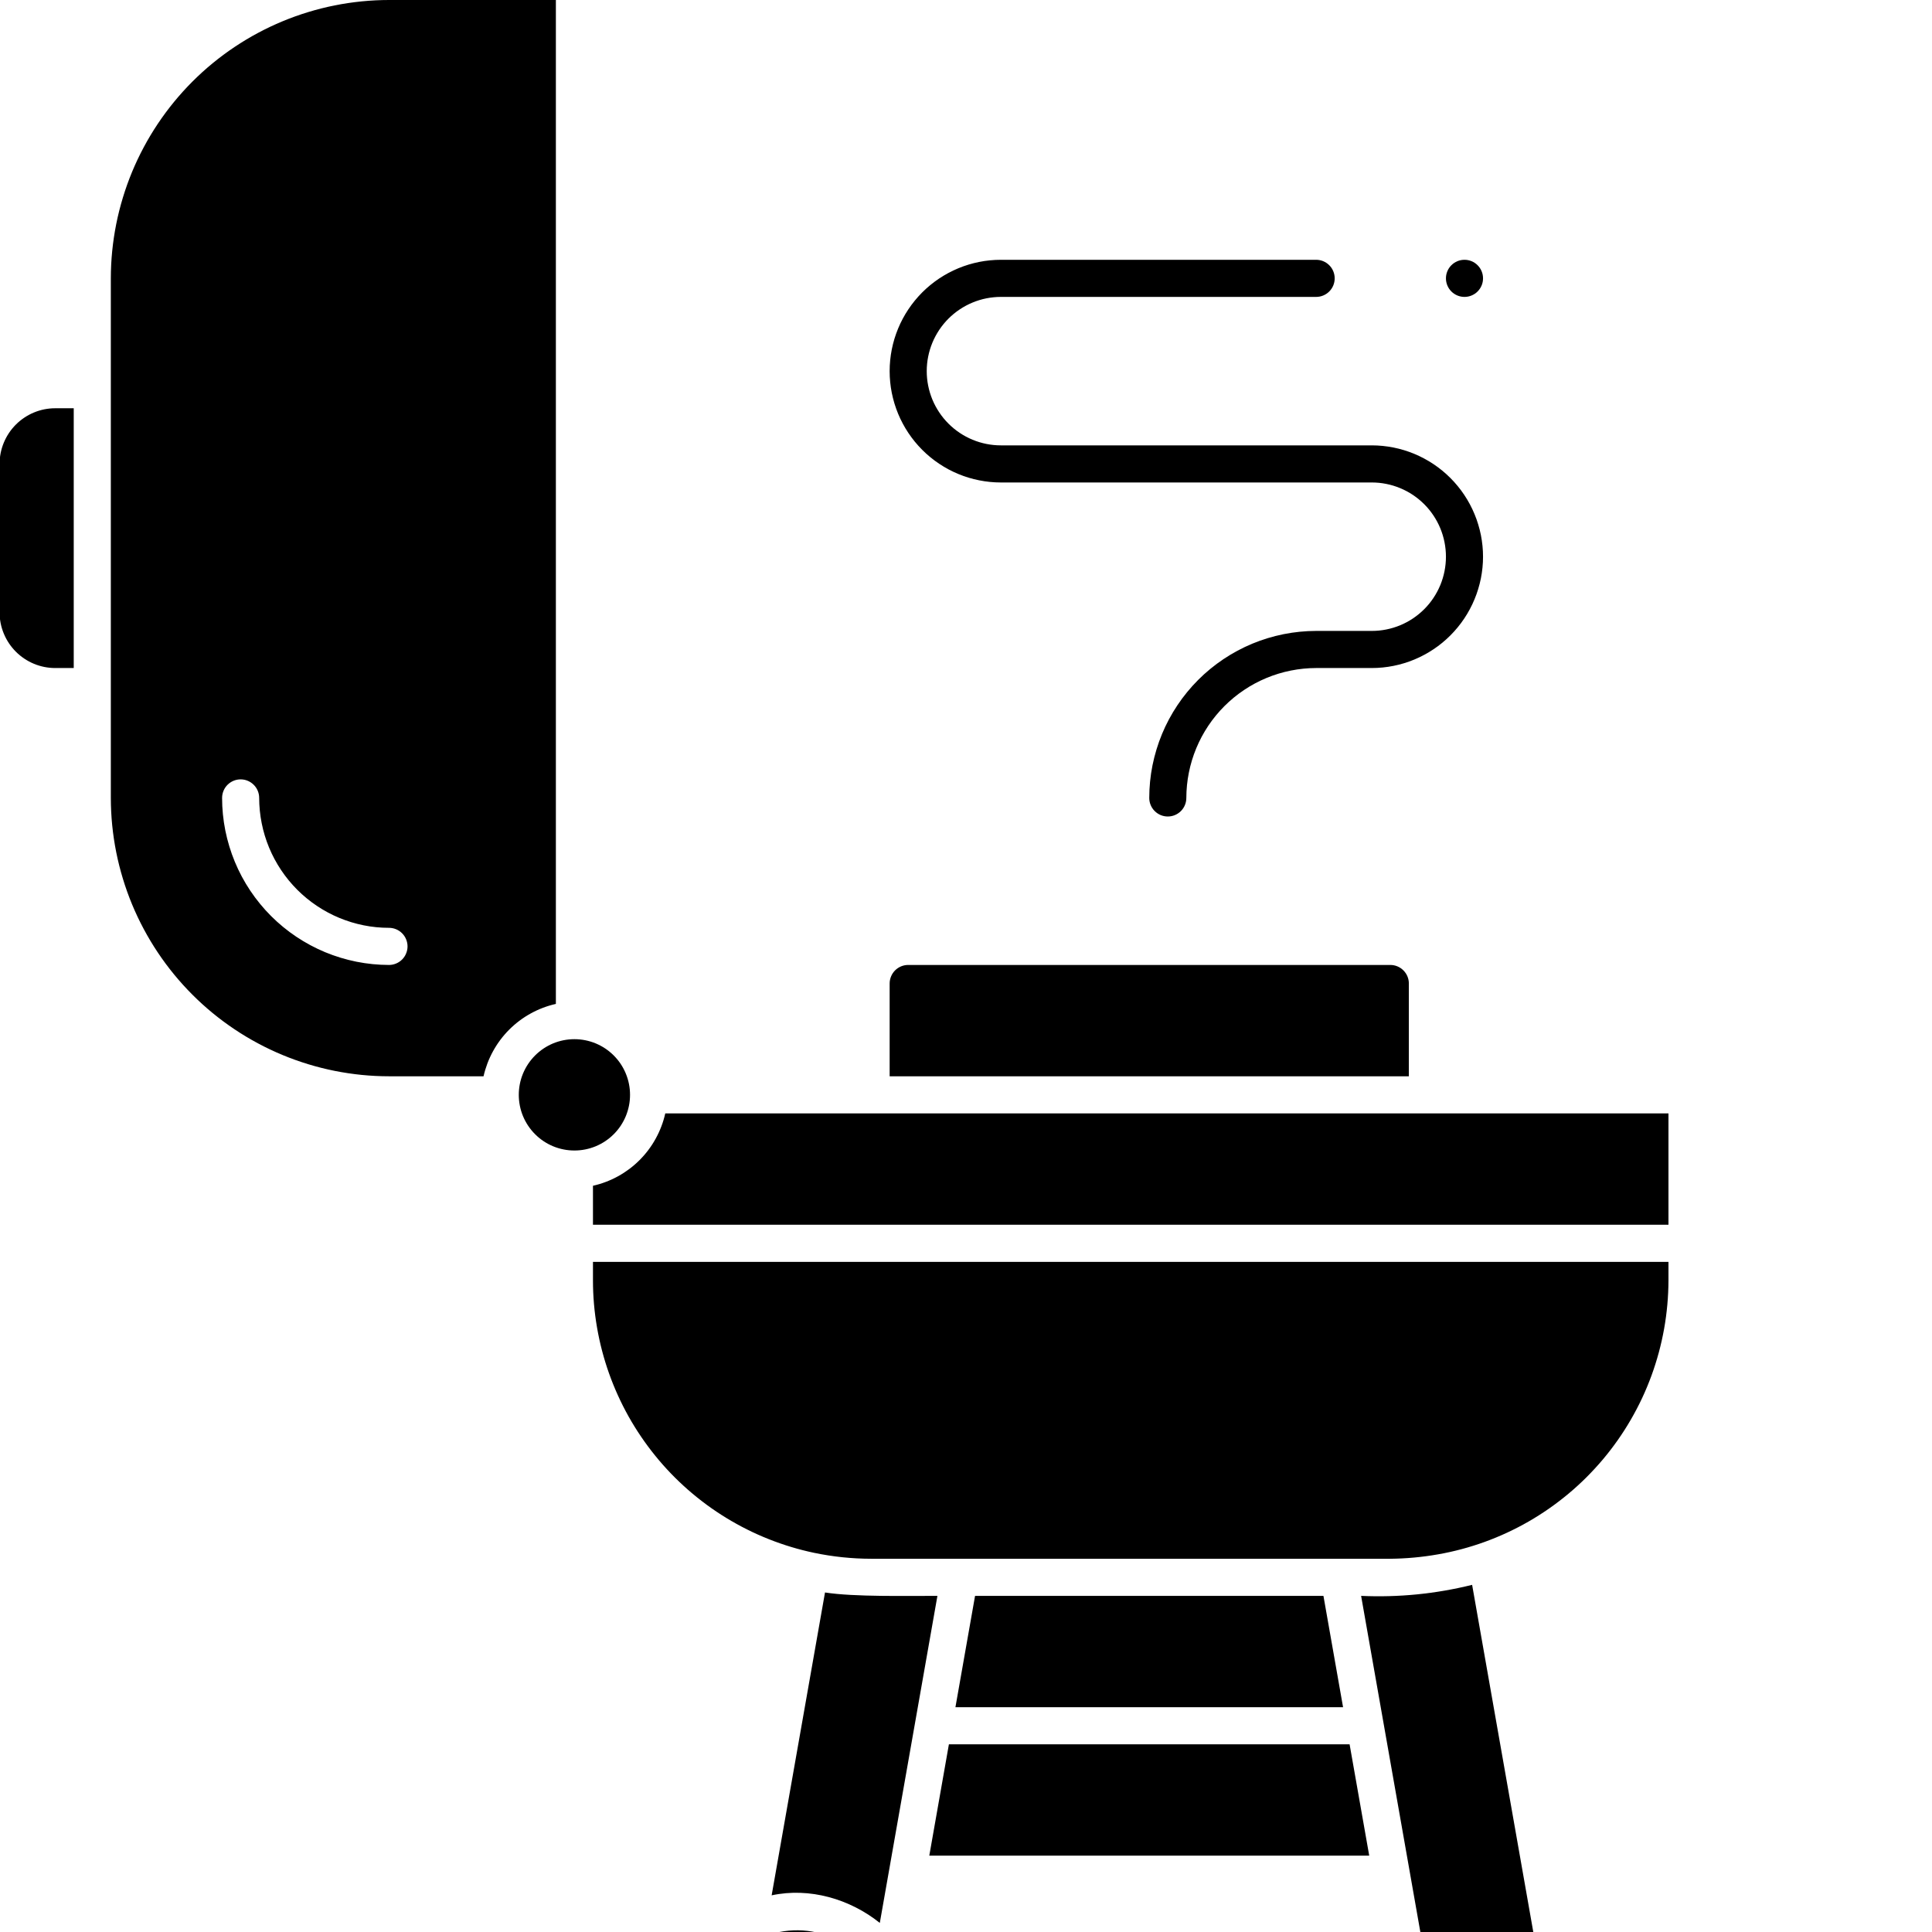
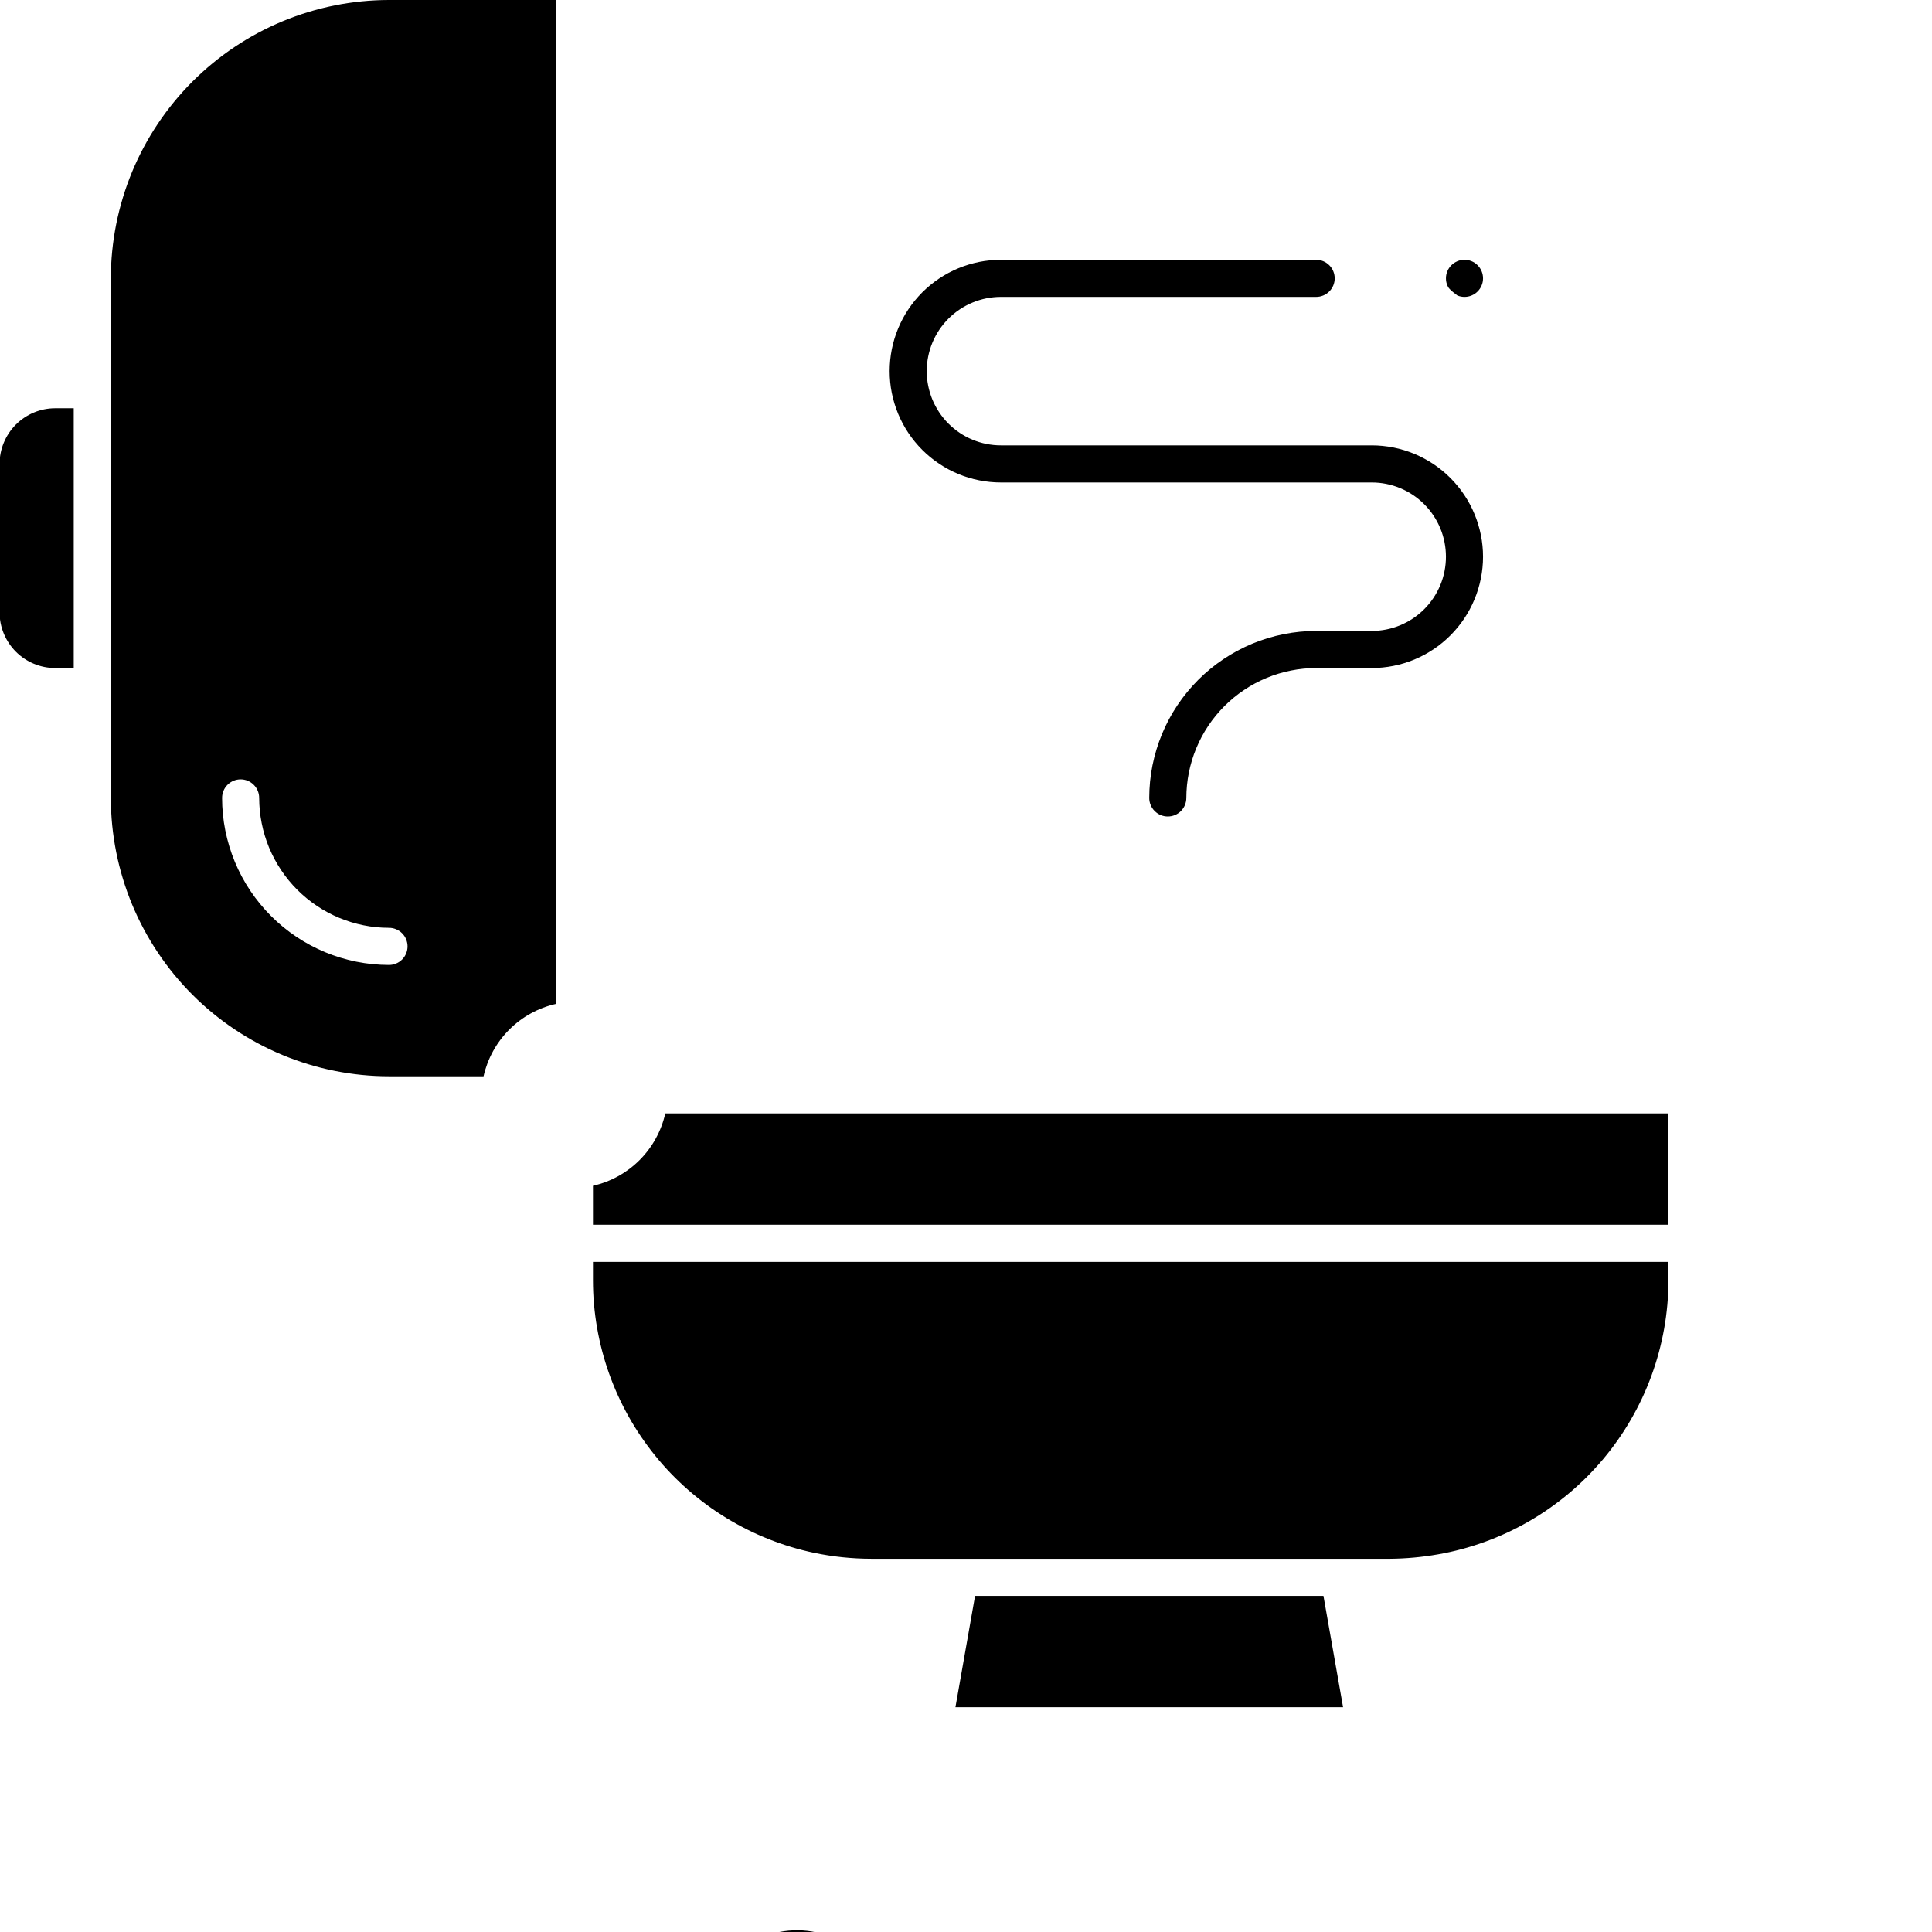
<svg xmlns="http://www.w3.org/2000/svg" width="500" zoomAndPan="magnify" viewBox="0 0 375 375" height="500" preserveAspectRatio="xMidYMid meet" version="1.0">
  <defs>
    <clipPath id="514f51af9b">
      <path d="M 115 216 L 323.883 216 L 323.883 238 L 115 238 Z M 115 216 " clip-rule="nonzero" />
    </clipPath>
    <clipPath id="77590d4f71">
      <path d="M 115 244 L 323.883 244 L 323.883 303 L 115 303 Z M 115 244 " clip-rule="nonzero" />
    </clipPath>
  </defs>
  <path fill="#000000" d="M 21.512 154.879 C 21.516 156.648 21.602 158.414 21.777 160.172 C 21.953 161.934 22.215 163.68 22.559 165.414 C 22.906 167.148 23.336 168.863 23.852 170.555 C 24.363 172.246 24.961 173.91 25.637 175.547 C 26.316 177.18 27.07 178.777 27.906 180.336 C 28.738 181.895 29.648 183.41 30.629 184.879 C 31.613 186.352 32.664 187.77 33.785 189.137 C 34.906 190.504 36.094 191.812 37.344 193.066 C 38.594 194.316 39.898 195.504 41.266 196.625 C 42.633 197.746 44.051 198.801 45.52 199.781 C 46.988 200.766 48.504 201.676 50.062 202.508 C 51.621 203.344 53.215 204.102 54.848 204.777 C 56.48 205.457 58.145 206.051 59.836 206.566 C 61.527 207.082 63.238 207.512 64.973 207.859 C 66.707 208.203 68.453 208.465 70.211 208.641 C 71.969 208.816 73.734 208.906 75.5 208.906 L 93.855 208.906 C 94.047 208.055 94.301 207.219 94.609 206.398 C 94.918 205.582 95.285 204.789 95.707 204.023 C 96.129 203.258 96.602 202.523 97.125 201.824 C 97.652 201.125 98.223 200.465 98.84 199.848 C 99.461 199.23 100.117 198.656 100.816 198.133 C 101.516 197.605 102.246 197.133 103.016 196.711 C 103.781 196.289 104.57 195.922 105.387 195.613 C 106.207 195.301 107.039 195.051 107.895 194.859 L 107.895 0 L 75.5 0 C 73.734 0 71.969 0.09 70.211 0.266 C 68.453 0.441 66.707 0.703 64.973 1.047 C 63.238 1.395 61.527 1.824 59.836 2.34 C 58.145 2.855 56.48 3.449 54.848 4.129 C 53.215 4.805 51.621 5.562 50.062 6.398 C 48.504 7.23 46.988 8.141 45.52 9.125 C 44.051 10.105 42.633 11.16 41.266 12.281 C 39.898 13.402 38.594 14.59 37.344 15.84 C 36.094 17.094 34.906 18.402 33.785 19.77 C 32.664 21.137 31.613 22.555 30.629 24.027 C 29.648 25.496 28.738 27.012 27.906 28.57 C 27.07 30.129 26.316 31.727 25.637 33.359 C 24.961 34.996 24.363 36.66 23.852 38.352 C 23.336 40.043 22.906 41.758 22.559 43.492 C 22.215 45.227 21.953 46.973 21.777 48.734 C 21.602 50.492 21.516 52.258 21.512 54.027 Z M 46.707 151.277 C 47.184 151.277 47.645 151.367 48.086 151.551 C 48.523 151.734 48.914 151.996 49.25 152.332 C 49.59 152.668 49.848 153.059 50.031 153.5 C 50.215 153.941 50.305 154.402 50.305 154.879 C 50.309 155.703 50.348 156.527 50.43 157.348 C 50.512 158.172 50.633 158.984 50.797 159.797 C 50.957 160.605 51.156 161.406 51.398 162.195 C 51.637 162.984 51.914 163.762 52.23 164.523 C 52.547 165.285 52.902 166.031 53.289 166.758 C 53.68 167.484 54.102 168.191 54.562 168.879 C 55.02 169.566 55.512 170.227 56.035 170.867 C 56.559 171.504 57.109 172.113 57.695 172.699 C 58.277 173.281 58.887 173.836 59.527 174.359 C 60.164 174.883 60.824 175.375 61.512 175.832 C 62.195 176.293 62.902 176.715 63.629 177.105 C 64.355 177.496 65.102 177.848 65.863 178.164 C 66.625 178.48 67.402 178.758 68.191 179 C 68.98 179.238 69.777 179.441 70.586 179.602 C 71.395 179.766 72.211 179.887 73.031 179.969 C 73.852 180.051 74.676 180.09 75.5 180.09 C 75.977 180.09 76.438 180.184 76.879 180.367 C 77.32 180.547 77.707 180.809 78.047 181.148 C 78.383 181.484 78.645 181.875 78.824 182.316 C 79.008 182.758 79.102 183.215 79.102 183.695 C 79.102 184.172 79.008 184.629 78.824 185.07 C 78.645 185.512 78.383 185.902 78.047 186.242 C 77.707 186.578 77.32 186.84 76.879 187.02 C 76.438 187.203 75.977 187.297 75.5 187.297 C 74.441 187.293 73.383 187.242 72.328 187.137 C 71.27 187.031 70.223 186.875 69.184 186.668 C 68.145 186.457 67.117 186.199 66.102 185.891 C 65.086 185.582 64.09 185.227 63.109 184.82 C 62.129 184.41 61.172 183.957 60.238 183.457 C 59.301 182.957 58.395 182.41 57.512 181.82 C 56.629 181.23 55.781 180.602 54.961 179.926 C 54.141 179.254 53.355 178.539 52.605 177.789 C 51.855 177.039 51.145 176.254 50.473 175.434 C 49.797 174.613 49.168 173.762 48.578 172.879 C 47.988 171.996 47.441 171.09 46.941 170.152 C 46.441 169.219 45.988 168.258 45.582 167.277 C 45.176 166.297 44.82 165.301 44.512 164.285 C 44.203 163.27 43.945 162.242 43.734 161.199 C 43.527 160.16 43.371 159.109 43.266 158.055 C 43.16 157 43.109 155.941 43.109 154.879 C 43.109 154.402 43.199 153.941 43.383 153.5 C 43.562 153.059 43.824 152.668 44.16 152.332 C 44.5 151.996 44.887 151.734 45.328 151.551 C 45.77 151.367 46.23 151.277 46.707 151.277 Z M 46.707 151.277 " fill-opacity="1" fill-rule="nonzero" />
-   <path fill="#000000" d="M 181.953 309.758 C 176.109 309.742 165.785 309.984 160.133 309.098 L 149.777 367.883 C 157.133 366.301 164.957 368.582 170.77 373.238 Z M 181.953 309.758 " fill-opacity="1" fill-rule="nonzero" />
-   <path fill="#000000" d="M 261.957 338.574 L 184.18 338.574 L 180.375 360.184 L 265.766 360.184 Z M 261.957 338.574 " fill-opacity="1" fill-rule="nonzero" />
  <path fill="#000000" d="M 189.258 309.758 L 185.449 331.367 L 260.688 331.367 L 256.879 309.758 Z M 189.258 309.758 " fill-opacity="1" fill-rule="nonzero" />
-   <path fill="#000000" d="M 293.086 411.539 C 293.781 411.41 294.461 411.219 295.121 410.957 C 295.777 410.699 296.406 410.379 297.004 409.996 C 297.598 409.613 298.152 409.176 298.664 408.688 C 299.176 408.195 299.633 407.66 300.039 407.078 C 300.445 406.5 300.793 405.883 301.078 405.234 C 301.363 404.586 301.582 403.918 301.738 403.227 C 301.895 402.535 301.98 401.836 301.996 401.125 C 302.016 400.418 301.965 399.715 301.844 399.016 L 285.738 307.617 C 278.66 309.371 271.477 310.086 264.191 309.758 L 280.582 402.773 C 280.711 403.473 280.902 404.148 281.16 404.809 C 281.422 405.469 281.742 406.094 282.121 406.691 C 282.504 407.289 282.941 407.84 283.43 408.352 C 283.922 408.863 284.453 409.32 285.035 409.727 C 285.613 410.133 286.227 410.48 286.875 410.766 C 287.523 411.055 288.191 411.273 288.883 411.43 C 289.57 411.582 290.27 411.672 290.977 411.688 C 291.688 411.707 292.387 411.656 293.086 411.539 Z M 293.086 411.539 " fill-opacity="1" fill-rule="nonzero" />
  <path fill="#000000" d="M 136.688 392.602 C 136.684 393.184 136.711 393.762 136.766 394.344 C 136.816 394.922 136.898 395.5 137.008 396.07 C 137.117 396.641 137.254 397.207 137.422 397.766 C 137.586 398.324 137.777 398.875 137.992 399.414 C 138.211 399.953 138.453 400.48 138.723 401 C 138.992 401.516 139.285 402.016 139.602 402.504 C 139.918 402.992 140.262 403.465 140.621 403.918 C 140.984 404.375 141.371 404.812 141.777 405.23 C 142.18 405.645 142.605 406.043 143.051 406.418 C 143.492 406.797 143.957 407.148 144.434 407.48 C 144.91 407.812 145.406 408.121 145.914 408.406 C 146.422 408.688 146.941 408.949 147.477 409.18 C 148.008 409.414 148.551 409.621 149.105 409.801 C 149.656 409.98 150.219 410.137 150.785 410.262 C 151.355 410.387 151.926 410.484 152.504 410.555 C 153.082 410.625 153.66 410.668 154.242 410.684 C 154.824 410.699 155.406 410.684 155.988 410.641 C 156.566 410.598 157.145 410.527 157.719 410.43 C 158.289 410.332 158.859 410.207 159.418 410.055 C 159.98 409.902 160.535 409.719 161.078 409.512 C 161.621 409.309 162.152 409.074 162.676 408.816 C 163.195 408.559 163.703 408.273 164.199 407.965 C 164.691 407.656 165.172 407.328 165.633 406.973 C 166.094 406.617 166.539 406.242 166.961 405.844 C 167.387 405.449 167.793 405.031 168.18 404.594 C 168.562 404.156 168.926 403.703 169.266 403.23 C 169.609 402.758 169.926 402.273 170.219 401.77 C 170.512 401.266 170.781 400.75 171.023 400.223 C 171.27 399.695 171.488 399.156 171.68 398.605 C 171.871 398.055 172.035 397.496 172.172 396.93 C 172.309 396.363 172.418 395.793 172.5 395.219 C 172.582 394.641 172.637 394.062 172.66 393.48 C 172.688 392.898 172.684 392.316 172.656 391.734 C 172.625 391.152 172.566 390.574 172.48 390 C 172.395 389.422 172.277 388.852 172.137 388.289 C 171.996 387.723 171.824 387.168 171.629 386.617 C 171.434 386.07 171.211 385.535 170.965 385.008 C 170.715 384.48 170.445 383.965 170.145 383.465 C 169.848 382.965 169.527 382.48 169.184 382.012 C 168.836 381.543 168.473 381.09 168.082 380.656 C 167.695 380.223 167.285 379.809 166.855 379.418 C 166.43 379.023 165.98 378.648 165.52 378.301 C 165.055 377.949 164.574 377.621 164.078 377.316 C 163.578 377.016 163.07 376.734 162.547 376.48 C 162.023 376.227 161.488 375.996 160.945 375.797 C 160.398 375.594 159.844 375.418 159.281 375.27 C 158.719 375.121 158.148 375 157.574 374.906 C 157 374.812 156.426 374.746 155.844 374.707 C 155.234 374.668 154.621 374.66 154.012 374.684 C 153.398 374.707 152.789 374.762 152.184 374.848 C 151.578 374.934 150.98 375.051 150.387 375.195 C 149.793 375.344 149.207 375.52 148.629 375.727 C 148.055 375.934 147.488 376.168 146.938 376.43 C 146.387 376.695 145.848 376.984 145.328 377.305 C 144.805 377.625 144.301 377.969 143.812 378.336 C 143.324 378.707 142.855 379.102 142.41 379.52 C 141.961 379.938 141.539 380.375 141.137 380.836 C 140.73 381.297 140.355 381.777 140 382.277 C 139.648 382.777 139.32 383.293 139.02 383.828 C 138.719 384.359 138.445 384.906 138.199 385.469 C 137.953 386.031 137.738 386.602 137.551 387.184 C 137.363 387.766 137.207 388.359 137.078 388.957 C 136.953 389.555 136.855 390.16 136.789 390.77 C 136.727 391.379 136.691 391.988 136.688 392.602 Z M 136.688 392.602 " fill-opacity="1" fill-rule="nonzero" />
-   <path fill="#000000" d="M 176.277 187.297 C 175.801 187.297 175.344 187.387 174.902 187.57 C 174.461 187.754 174.074 188.016 173.734 188.352 C 173.398 188.691 173.137 189.078 172.957 189.52 C 172.773 189.961 172.68 190.418 172.68 190.898 L 172.68 208.906 L 273.457 208.906 L 273.457 190.898 C 273.457 190.418 273.367 189.961 273.184 189.52 C 273 189.078 272.738 188.691 272.402 188.352 C 272.066 188.016 271.676 187.754 271.234 187.57 C 270.793 187.387 270.336 187.297 269.859 187.297 Z M 176.277 187.297 " fill-opacity="1" fill-rule="nonzero" />
-   <path fill="#000000" d="M 122.289 212.508 C 122.289 213.219 122.223 213.922 122.082 214.617 C 121.945 215.312 121.738 215.988 121.469 216.645 C 121.199 217.297 120.863 217.922 120.473 218.512 C 120.078 219.102 119.629 219.648 119.129 220.148 C 118.625 220.652 118.082 221.098 117.492 221.492 C 116.902 221.887 116.281 222.219 115.625 222.492 C 114.969 222.762 114.293 222.969 113.598 223.105 C 112.902 223.246 112.203 223.312 111.492 223.312 C 110.785 223.312 110.082 223.246 109.387 223.105 C 108.691 222.969 108.016 222.762 107.359 222.492 C 106.707 222.219 106.082 221.887 105.492 221.492 C 104.906 221.098 104.359 220.652 103.859 220.148 C 103.355 219.648 102.91 219.102 102.516 218.512 C 102.121 217.922 101.789 217.297 101.516 216.645 C 101.246 215.988 101.039 215.312 100.902 214.617 C 100.766 213.922 100.695 213.219 100.695 212.508 C 100.695 211.797 100.766 211.098 100.902 210.398 C 101.039 209.703 101.246 209.027 101.516 208.375 C 101.789 207.719 102.121 207.094 102.516 206.504 C 102.91 205.914 103.355 205.371 103.859 204.867 C 104.359 204.367 104.906 203.918 105.492 203.523 C 106.082 203.129 106.707 202.797 107.359 202.523 C 108.016 202.254 108.691 202.047 109.387 201.91 C 110.082 201.773 110.785 201.703 111.492 201.703 C 112.203 201.703 112.902 201.773 113.598 201.91 C 114.293 202.047 114.969 202.254 115.625 202.523 C 116.281 202.797 116.902 203.129 117.492 203.523 C 118.082 203.918 118.625 204.367 119.129 204.867 C 119.629 205.371 120.078 205.914 120.473 206.504 C 120.863 207.094 121.199 207.719 121.469 208.375 C 121.738 209.027 121.945 209.703 122.082 210.398 C 122.223 211.098 122.289 211.797 122.289 212.508 Z M 122.289 212.508 " fill-opacity="1" fill-rule="nonzero" />
  <path fill="#000000" d="M -0.082 90.047 L -0.082 118.859 C -0.082 119.57 -0.012 120.273 0.125 120.969 C 0.266 121.664 0.469 122.34 0.742 122.992 C 1.012 123.648 1.348 124.27 1.738 124.859 C 2.133 125.449 2.582 125.996 3.082 126.496 C 3.582 127 4.129 127.445 4.719 127.84 C 5.309 128.234 5.93 128.57 6.586 128.84 C 7.238 129.113 7.914 129.316 8.609 129.457 C 9.305 129.594 10.004 129.664 10.715 129.664 L 14.312 129.664 L 14.312 79.242 L 10.715 79.242 C 10.004 79.242 9.305 79.312 8.609 79.449 C 7.914 79.59 7.238 79.793 6.586 80.066 C 5.93 80.336 5.309 80.672 4.719 81.066 C 4.129 81.461 3.582 81.906 3.082 82.41 C 2.582 82.91 2.133 83.457 1.738 84.047 C 1.348 84.637 1.012 85.258 0.742 85.914 C 0.469 86.566 0.266 87.242 0.125 87.938 C -0.012 88.633 -0.082 89.336 -0.082 90.047 Z M -0.082 90.047 " fill-opacity="1" fill-rule="nonzero" />
  <g clip-path="url(#514f51af9b)">
    <path fill="#000000" d="M 323.848 216.109 L 129.129 216.109 C 128.938 216.965 128.688 217.801 128.375 218.617 C 128.066 219.434 127.699 220.227 127.277 220.992 C 126.859 221.762 126.383 222.492 125.859 223.191 C 125.336 223.891 124.762 224.551 124.145 225.168 C 123.527 225.789 122.867 226.359 122.168 226.887 C 121.469 227.41 120.738 227.883 119.973 228.305 C 119.207 228.727 118.414 229.094 117.598 229.402 C 116.781 229.715 115.945 229.965 115.094 230.156 L 115.094 237.723 L 323.848 237.723 Z M 323.848 216.109 " fill-opacity="1" fill-rule="nonzero" />
  </g>
  <g clip-path="url(#77590d4f71)">
    <path fill="#000000" d="M 323.848 248.527 L 323.848 244.926 L 115.094 244.926 L 115.094 248.527 C 115.094 250.062 115.16 251.598 115.293 253.125 C 115.426 254.656 115.625 256.18 115.887 257.691 C 116.148 259.207 116.473 260.703 116.863 262.191 C 117.254 263.676 117.703 265.145 118.219 266.59 C 118.734 268.039 119.309 269.461 119.945 270.859 C 120.578 272.258 121.273 273.625 122.023 274.965 C 122.777 276.305 123.586 277.609 124.449 278.879 C 125.312 280.148 126.227 281.379 127.195 282.57 C 128.16 283.766 129.18 284.914 130.242 286.02 C 131.309 287.125 132.422 288.184 133.574 289.195 C 134.73 290.203 135.93 291.164 137.164 292.074 C 138.402 292.984 139.676 293.836 140.984 294.637 C 142.297 295.438 143.637 296.18 145.012 296.867 C 146.383 297.555 147.785 298.18 149.211 298.746 C 150.637 299.312 152.086 299.82 153.555 300.262 C 155.023 300.707 156.512 301.086 158.012 301.402 C 161.664 302.164 165.352 302.547 169.082 302.555 L 269.859 302.555 C 272.961 302.523 276.039 302.242 279.094 301.703 C 280.645 301.434 282.18 301.094 283.699 300.688 C 285.219 300.281 286.715 299.812 288.195 299.277 C 289.672 298.738 291.125 298.141 292.551 297.477 C 293.98 296.812 295.375 296.09 296.738 295.305 C 298.102 294.52 299.426 293.676 300.715 292.777 C 302.004 291.875 303.254 290.918 304.461 289.91 C 305.668 288.902 306.828 287.84 307.941 286.73 C 309.055 285.617 310.117 284.461 311.133 283.258 C 312.145 282.055 313.102 280.809 314.008 279.52 C 314.914 278.234 315.758 276.906 316.547 275.547 C 317.336 274.184 318.066 272.793 318.734 271.367 C 319.402 269.941 320.004 268.492 320.547 267.012 C 321.086 265.535 321.562 264.035 321.973 262.516 C 322.383 260.996 322.727 259.465 323.004 257.914 C 323.281 256.363 323.488 254.805 323.629 253.238 C 323.77 251.672 323.844 250.102 323.848 248.527 Z M 323.848 248.527 " fill-opacity="1" fill-rule="nonzero" />
  </g>
-   <path fill="#000000" d="M 287.855 54.027 C 287.855 54.504 287.766 54.965 287.582 55.406 C 287.398 55.848 287.137 56.238 286.801 56.574 C 286.465 56.914 286.074 57.172 285.633 57.355 C 285.191 57.539 284.734 57.629 284.258 57.629 C 283.777 57.629 283.32 57.539 282.879 57.355 C 282.438 57.172 282.047 56.914 281.711 56.574 C 281.375 56.238 281.113 55.848 280.93 55.406 C 280.746 54.965 280.656 54.504 280.656 54.027 C 280.656 53.551 280.746 53.09 280.93 52.648 C 281.113 52.207 281.375 51.816 281.711 51.48 C 282.047 51.145 282.438 50.883 282.879 50.699 C 283.32 50.516 283.777 50.426 284.258 50.426 C 284.734 50.426 285.191 50.516 285.633 50.699 C 286.074 50.883 286.465 51.145 286.801 51.48 C 287.137 51.816 287.398 52.207 287.582 52.648 C 287.766 53.09 287.855 53.551 287.855 54.027 Z M 287.855 54.027 " fill-opacity="1" fill-rule="nonzero" />
+   <path fill="#000000" d="M 287.855 54.027 C 287.855 54.504 287.766 54.965 287.582 55.406 C 287.398 55.848 287.137 56.238 286.801 56.574 C 286.465 56.914 286.074 57.172 285.633 57.355 C 285.191 57.539 284.734 57.629 284.258 57.629 C 283.777 57.629 283.32 57.539 282.879 57.355 C 281.375 56.238 281.113 55.848 280.93 55.406 C 280.746 54.965 280.656 54.504 280.656 54.027 C 280.656 53.551 280.746 53.09 280.93 52.648 C 281.113 52.207 281.375 51.816 281.711 51.48 C 282.047 51.145 282.438 50.883 282.879 50.699 C 283.32 50.516 283.777 50.426 284.258 50.426 C 284.734 50.426 285.191 50.516 285.633 50.699 C 286.074 50.883 286.465 51.145 286.801 51.48 C 287.137 51.816 287.398 52.207 287.582 52.648 C 287.766 53.09 287.855 53.551 287.855 54.027 Z M 287.855 54.027 " fill-opacity="1" fill-rule="nonzero" />
  <path fill="#000000" d="M 287.855 108.055 C 287.855 107.348 287.82 106.641 287.75 105.938 C 287.68 105.234 287.574 104.535 287.438 103.84 C 287.297 103.148 287.125 102.461 286.918 101.785 C 286.715 101.105 286.477 100.441 286.203 99.789 C 285.934 99.137 285.633 98.496 285.297 97.871 C 284.965 97.25 284.602 96.641 284.207 96.055 C 283.816 95.465 283.395 94.898 282.945 94.352 C 282.496 93.805 282.023 93.281 281.523 92.781 C 281.023 92.281 280.5 91.805 279.953 91.355 C 279.406 90.906 278.84 90.488 278.25 90.094 C 277.664 89.699 277.059 89.336 276.434 89.004 C 275.812 88.668 275.172 88.367 274.52 88.094 C 273.867 87.824 273.203 87.586 272.527 87.379 C 271.848 87.176 271.164 87 270.473 86.863 C 269.777 86.727 269.078 86.621 268.375 86.551 C 267.672 86.48 266.969 86.445 266.258 86.445 L 194.273 86.445 C 193.328 86.445 192.395 86.352 191.465 86.168 C 190.539 85.984 189.641 85.711 188.766 85.348 C 187.891 84.984 187.062 84.543 186.277 84.016 C 185.492 83.492 184.762 82.895 184.094 82.223 C 183.426 81.555 182.828 80.828 182.305 80.039 C 181.781 79.254 181.336 78.426 180.973 77.551 C 180.613 76.676 180.34 75.773 180.156 74.848 C 179.969 73.918 179.879 72.984 179.879 72.035 C 179.879 71.09 179.969 70.152 180.156 69.227 C 180.34 68.297 180.613 67.398 180.973 66.523 C 181.336 65.648 181.781 64.82 182.305 64.031 C 182.828 63.246 183.426 62.52 184.094 61.848 C 184.762 61.18 185.492 60.582 186.277 60.059 C 187.062 59.531 187.891 59.09 188.766 58.727 C 189.641 58.363 190.539 58.09 191.465 57.906 C 192.395 57.723 193.328 57.629 194.273 57.629 L 255.461 57.629 C 255.938 57.629 256.398 57.539 256.84 57.355 C 257.281 57.172 257.668 56.914 258.008 56.574 C 258.344 56.238 258.605 55.848 258.789 55.406 C 258.969 54.965 259.062 54.504 259.062 54.027 C 259.062 53.551 258.969 53.09 258.789 52.648 C 258.605 52.207 258.344 51.816 258.008 51.48 C 257.668 51.145 257.281 50.883 256.84 50.699 C 256.398 50.516 255.938 50.426 255.461 50.426 L 194.273 50.426 C 193.566 50.426 192.863 50.461 192.16 50.531 C 191.453 50.598 190.754 50.703 190.062 50.84 C 189.367 50.98 188.684 51.152 188.008 51.355 C 187.328 51.562 186.664 51.801 186.012 52.07 C 185.359 52.34 184.719 52.645 184.094 52.977 C 183.473 53.312 182.867 53.676 182.277 54.066 C 181.688 54.461 181.121 54.883 180.574 55.332 C 180.027 55.781 179.504 56.254 179.004 56.754 C 178.504 57.258 178.031 57.781 177.582 58.328 C 177.133 58.875 176.711 59.441 176.32 60.031 C 175.926 60.617 175.562 61.227 175.23 61.848 C 174.895 62.473 174.594 63.113 174.324 63.766 C 174.055 64.422 173.816 65.086 173.609 65.762 C 173.406 66.441 173.234 67.125 173.094 67.82 C 172.957 68.516 172.852 69.215 172.785 69.918 C 172.715 70.621 172.68 71.328 172.68 72.035 C 172.68 72.746 172.715 73.449 172.785 74.156 C 172.852 74.859 172.957 75.559 173.094 76.254 C 173.234 76.945 173.406 77.633 173.609 78.309 C 173.816 78.988 174.055 79.652 174.324 80.309 C 174.594 80.961 174.895 81.602 175.23 82.223 C 175.562 82.848 175.926 83.453 176.32 84.043 C 176.711 84.633 177.133 85.199 177.582 85.746 C 178.031 86.293 178.504 86.816 179.004 87.316 C 179.504 87.82 180.027 88.293 180.574 88.742 C 181.121 89.191 181.688 89.613 182.277 90.004 C 182.867 90.398 183.473 90.762 184.094 91.098 C 184.719 91.43 185.359 91.73 186.012 92.004 C 186.664 92.273 187.328 92.512 188.008 92.719 C 188.684 92.922 189.367 93.094 190.062 93.23 C 190.754 93.371 191.453 93.473 192.16 93.543 C 192.863 93.613 193.566 93.648 194.273 93.648 L 266.258 93.648 C 267.203 93.648 268.141 93.738 269.07 93.926 C 269.996 94.109 270.895 94.383 271.77 94.746 C 272.641 95.105 273.473 95.551 274.258 96.074 C 275.043 96.602 275.77 97.199 276.441 97.867 C 277.109 98.535 277.707 99.266 278.23 100.051 C 278.754 100.836 279.199 101.668 279.562 102.543 C 279.922 103.414 280.195 104.316 280.379 105.246 C 280.562 106.172 280.656 107.109 280.656 108.055 C 280.656 109 280.562 109.938 280.379 110.867 C 280.195 111.793 279.922 112.695 279.562 113.57 C 279.199 114.441 278.754 115.273 278.23 116.059 C 277.707 116.848 277.109 117.574 276.441 118.242 C 275.77 118.91 275.043 119.508 274.258 120.035 C 273.473 120.559 272.641 121.004 271.77 121.367 C 270.895 121.727 269.996 122 269.07 122.184 C 268.141 122.371 267.203 122.461 266.258 122.461 L 255.461 122.461 C 254.402 122.465 253.344 122.516 252.289 122.621 C 251.234 122.727 250.184 122.883 249.145 123.09 C 248.105 123.301 247.078 123.559 246.062 123.867 C 245.047 124.176 244.051 124.531 243.07 124.938 C 242.09 125.348 241.133 125.801 240.199 126.301 C 239.266 126.801 238.355 127.348 237.473 127.938 C 236.594 128.527 235.742 129.156 234.922 129.832 C 234.102 130.504 233.316 131.215 232.566 131.969 C 231.816 132.719 231.105 133.504 230.434 134.324 C 229.758 135.145 229.129 135.996 228.539 136.879 C 227.949 137.762 227.406 138.668 226.902 139.605 C 226.402 140.539 225.949 141.5 225.543 142.48 C 225.137 143.461 224.781 144.457 224.473 145.473 C 224.164 146.488 223.906 147.516 223.695 148.559 C 223.488 149.598 223.332 150.645 223.227 151.703 C 223.125 152.758 223.07 153.816 223.07 154.879 C 223.07 155.355 223.16 155.816 223.344 156.258 C 223.527 156.699 223.785 157.09 224.125 157.426 C 224.461 157.762 224.852 158.023 225.289 158.207 C 225.73 158.391 226.191 158.48 226.668 158.48 C 227.145 158.48 227.605 158.391 228.047 158.207 C 228.488 158.023 228.875 157.762 229.215 157.426 C 229.551 157.09 229.812 156.699 229.992 156.258 C 230.176 155.816 230.266 155.355 230.266 154.879 C 230.27 154.055 230.309 153.23 230.391 152.41 C 230.473 151.586 230.594 150.773 230.758 149.961 C 230.918 149.152 231.121 148.352 231.359 147.562 C 231.598 146.773 231.879 145.996 232.195 145.234 C 232.512 144.473 232.863 143.727 233.25 143 C 233.641 142.273 234.066 141.566 234.523 140.879 C 234.98 140.191 235.473 139.531 235.996 138.891 C 236.52 138.254 237.074 137.645 237.656 137.059 C 238.238 136.477 238.852 135.922 239.488 135.398 C 240.125 134.875 240.785 134.383 241.473 133.926 C 242.156 133.465 242.863 133.043 243.59 132.652 C 244.32 132.262 245.062 131.91 245.824 131.594 C 246.586 131.277 247.363 131 248.152 130.758 C 248.941 130.52 249.738 130.316 250.551 130.156 C 251.359 129.992 252.172 129.871 252.992 129.789 C 253.812 129.707 254.637 129.668 255.461 129.664 L 266.258 129.664 C 266.969 129.664 267.672 129.629 268.375 129.559 C 269.078 129.488 269.777 129.387 270.473 129.246 C 271.164 129.109 271.848 128.938 272.527 128.73 C 273.203 128.523 273.867 128.285 274.52 128.016 C 275.172 127.742 275.812 127.441 276.434 127.105 C 277.059 126.773 277.664 126.41 278.25 126.016 C 278.84 125.625 279.406 125.203 279.953 124.754 C 280.5 124.305 281.023 123.828 281.523 123.328 C 282.023 122.828 282.496 122.305 282.945 121.758 C 283.395 121.211 283.816 120.645 284.207 120.055 C 284.602 119.469 284.965 118.863 285.297 118.238 C 285.633 117.613 285.934 116.977 286.203 116.32 C 286.477 115.668 286.715 115.004 286.918 114.324 C 287.125 113.648 287.297 112.965 287.438 112.27 C 287.574 111.574 287.68 110.875 287.75 110.172 C 287.82 109.469 287.855 108.762 287.855 108.055 Z M 287.855 108.055 " fill-opacity="1" fill-rule="nonzero" />
</svg>